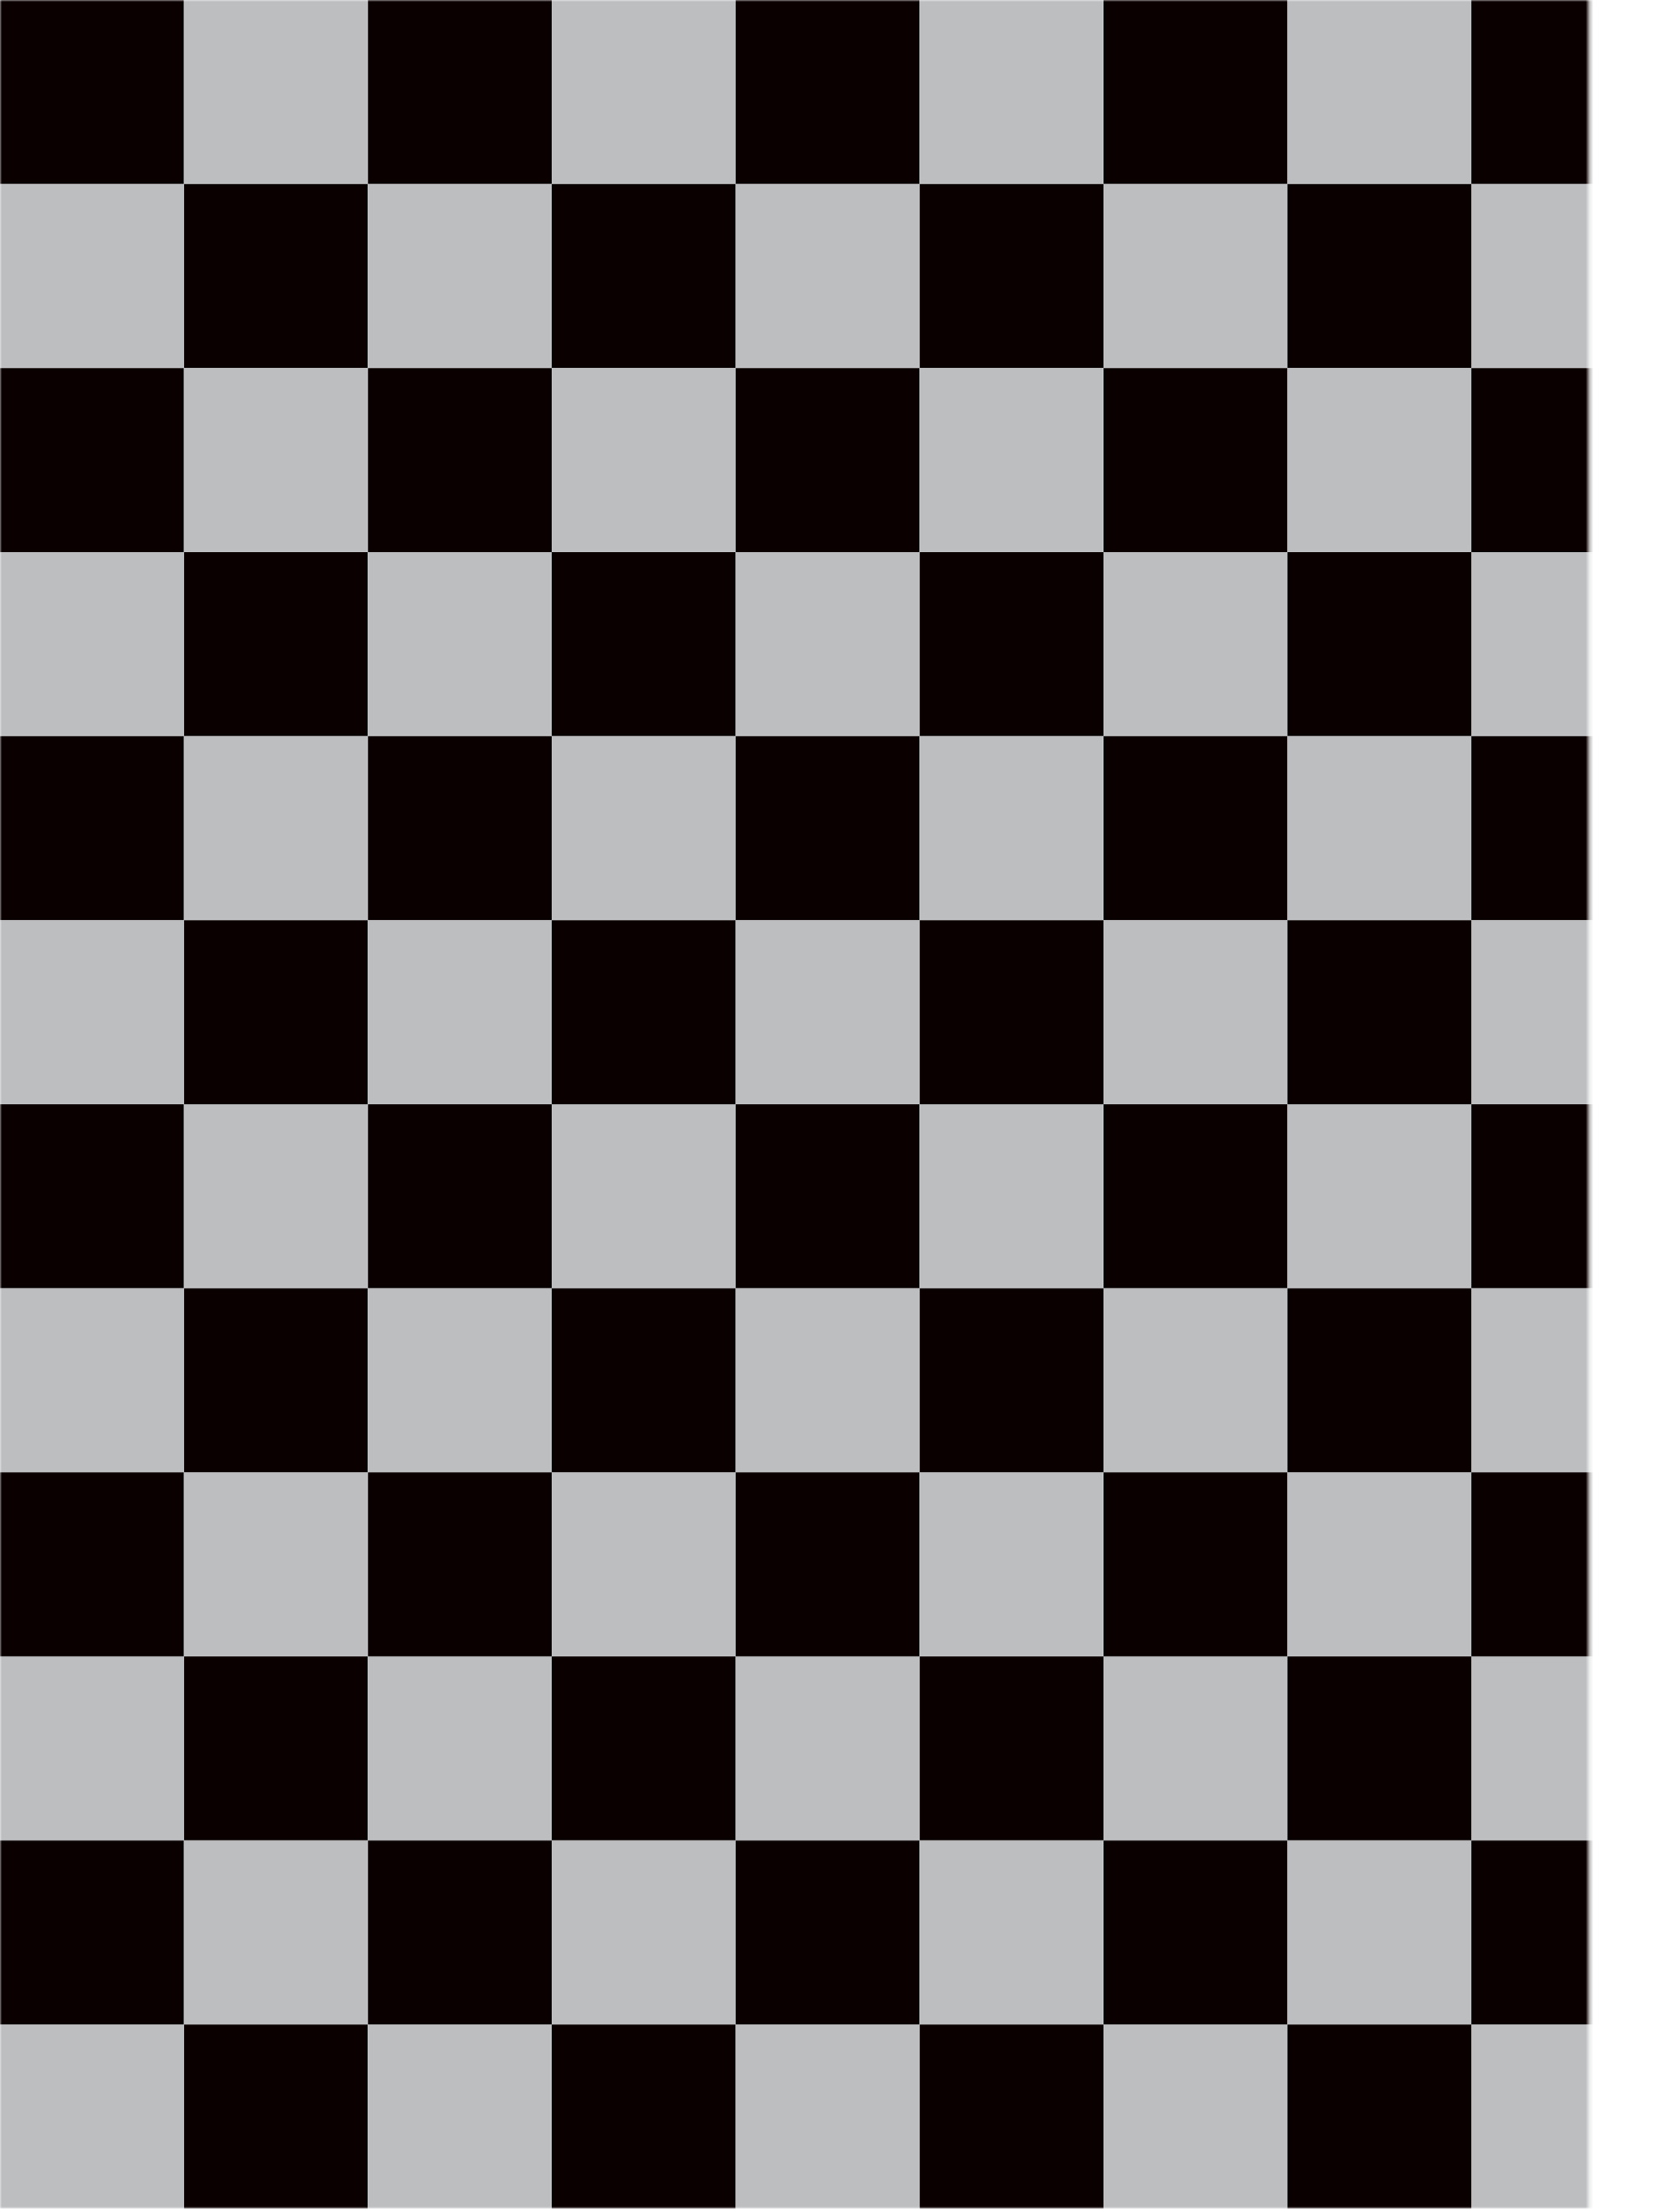
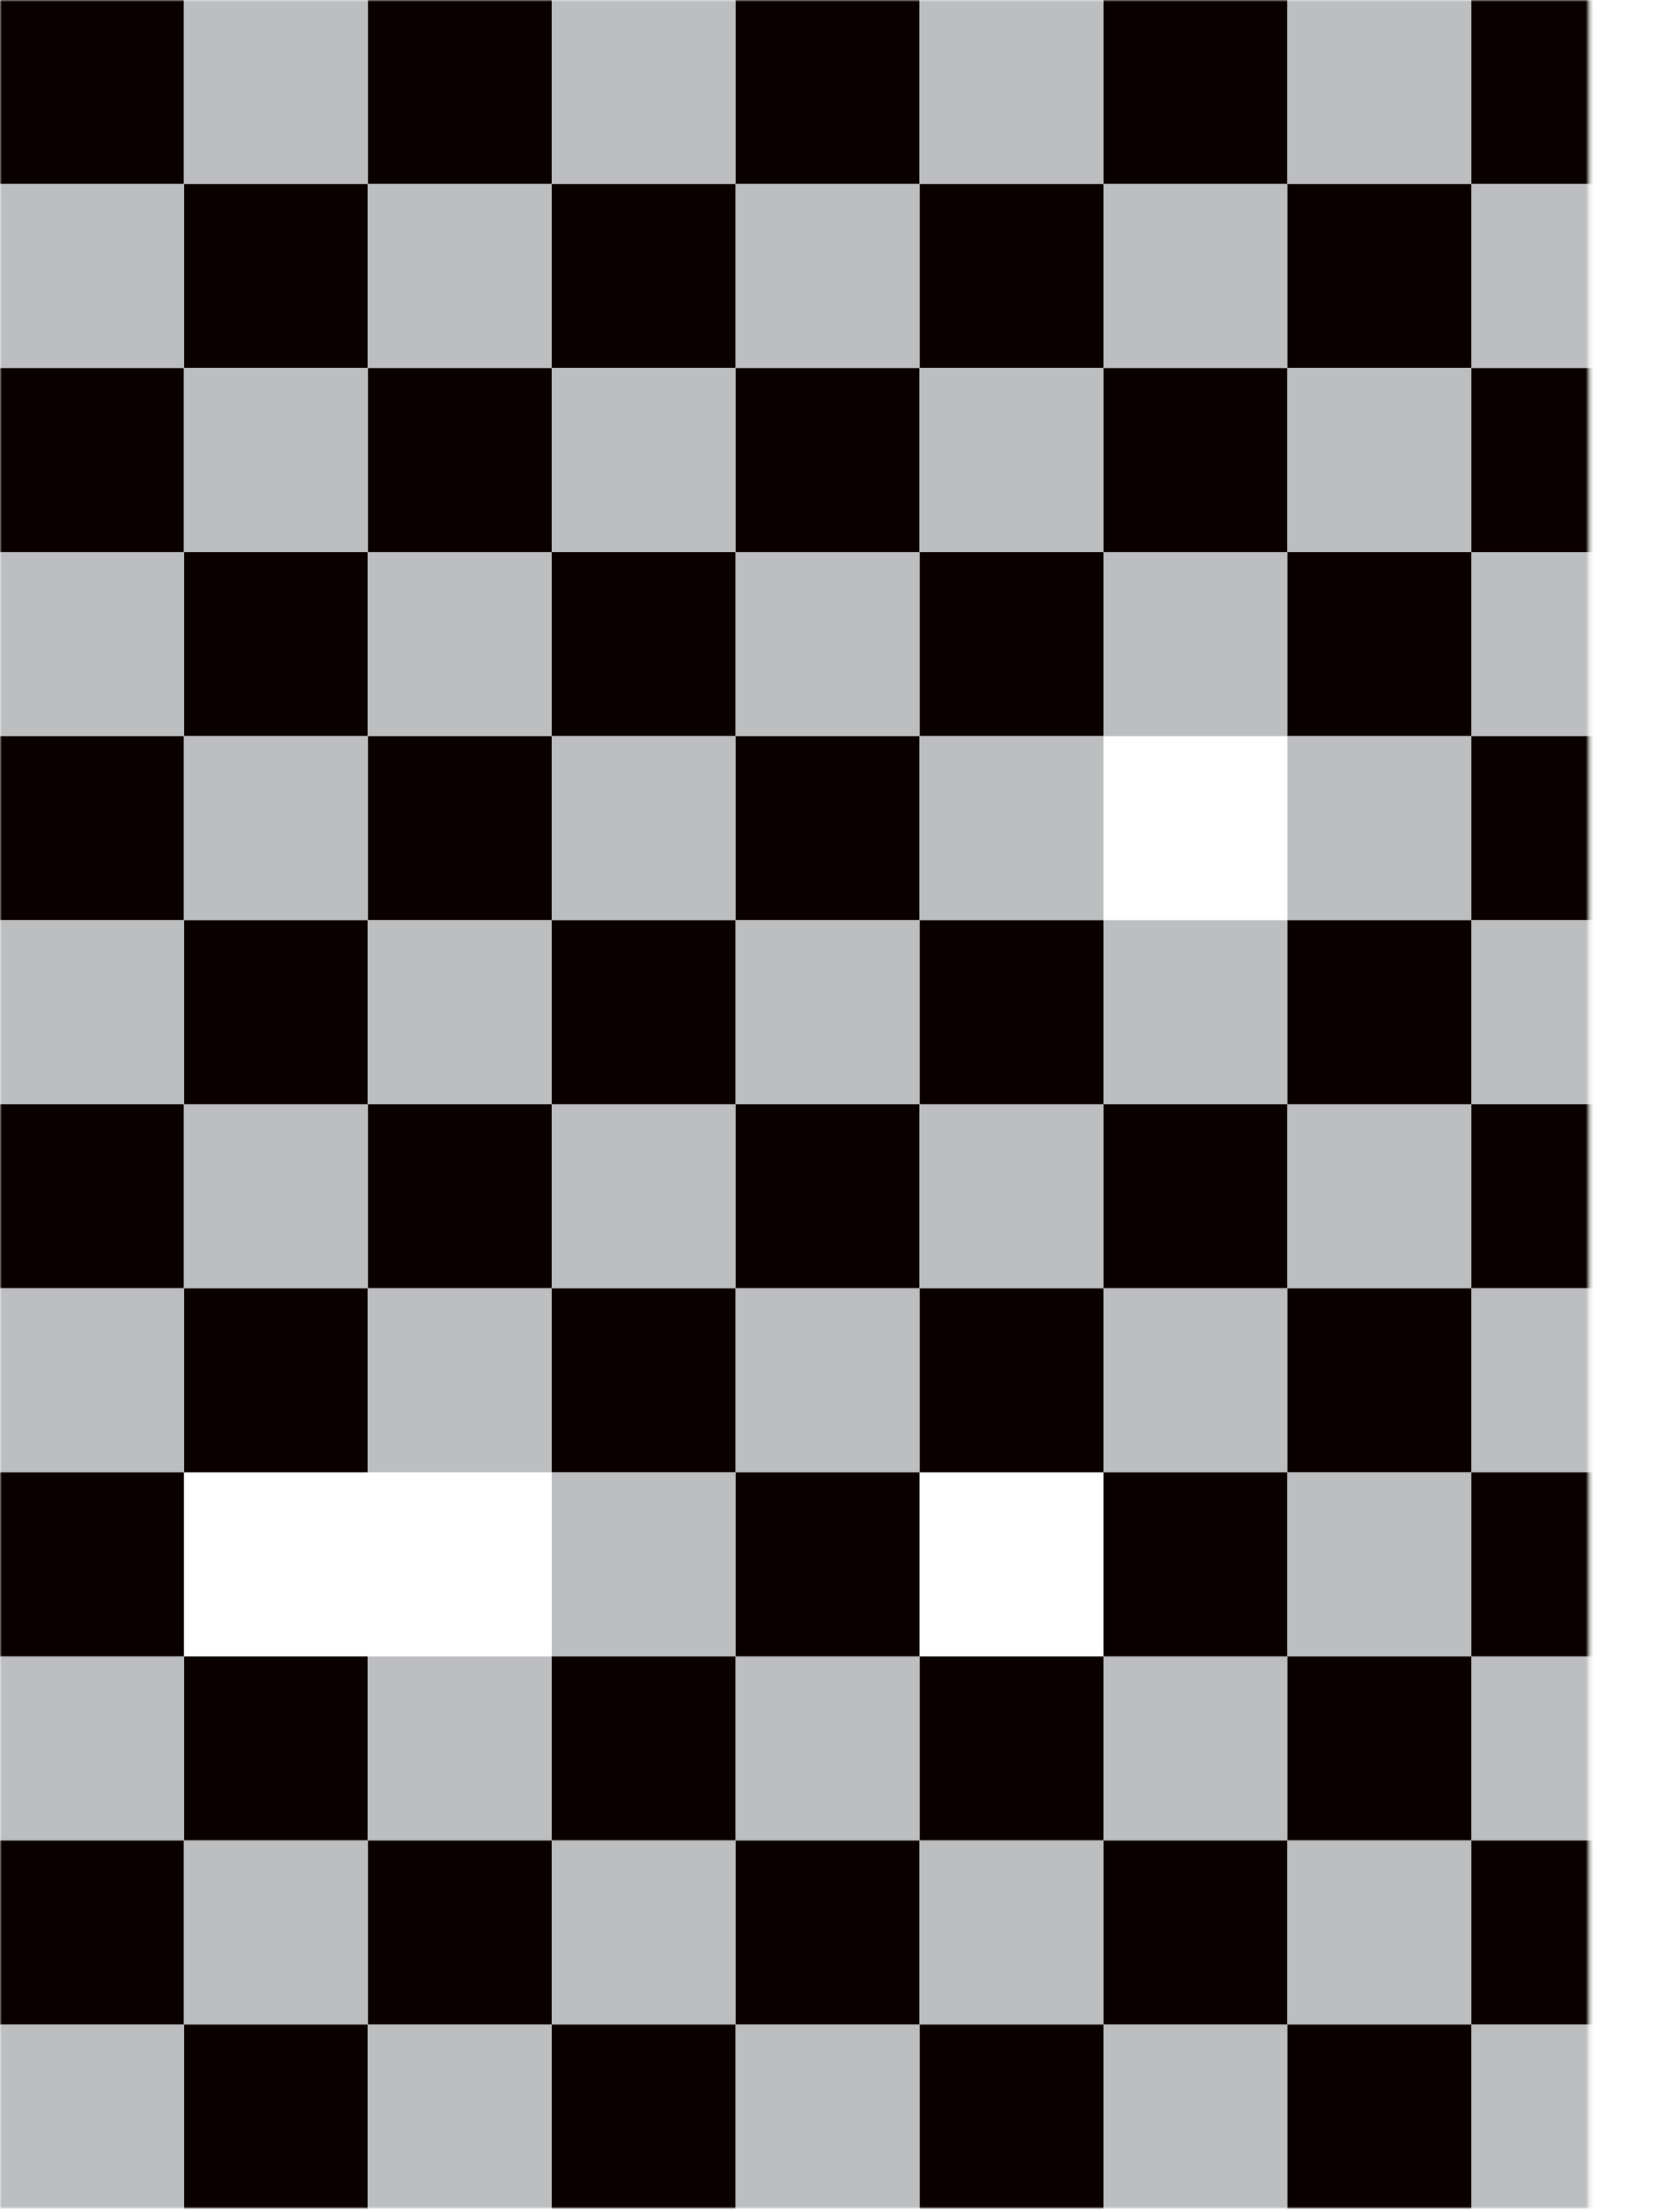
<svg xmlns="http://www.w3.org/2000/svg" width="436" height="582" viewBox="0 0 436 582" fill="none">
  <g clip-path="url(#clip0_2739_1854)">
    <mask id="mask0_2739_1854" style="mask-type:luminance" maskUnits="userSpaceOnUse" x="0" y="0" width="419" height="582">
      <path d="M418.27 0H0V581.08H418.27V0Z" fill="white" />
    </mask>
    <g mask="url(#mask0_2739_1854)">
      <path d="M48.42 0H0V48.42H48.42V0Z" fill="#0A0000" />
      <path d="M145.27 0H96.85V48.42H145.27V0Z" fill="#0A0000" />
      <path d="M96.84 0H48.42V48.42H96.84V0Z" fill="#BCBEC0" />
      <path d="M193.69 0H145.27V48.42H193.69V0Z" fill="#BCBEC0" />
      <path d="M242.11 0H193.69V48.42H242.11V0Z" fill="#0A0000" />
      <path d="M338.96 0H290.54V48.42H338.96V0Z" fill="#0A0000" />
      <path d="M290.54 0H242.12V48.42H290.54V0Z" fill="#BCBEC0" />
      <path d="M387.38 0H338.96V48.42H387.38V0Z" fill="#BCBEC0" />
      <path d="M435.8 0H387.38V48.42H435.8V0Z" fill="#0A0000" />
      <path d="M96.84 48.42H48.42V96.84H96.84V48.42Z" fill="#0A0000" />
      <path d="M48.42 48.42H0V96.84H48.42V48.42Z" fill="#BCBEC0" />
      <path d="M435.8 48.42H387.38V96.84H435.8V48.42Z" fill="#BCBEC0" />
      <path d="M145.27 48.42H96.85V96.84H145.27V48.42Z" fill="#BCBEC0" />
      <path d="M193.69 48.42H145.27V96.84H193.69V48.42Z" fill="#0A0000" />
      <path d="M290.54 48.42H242.12V96.84H290.54V48.42Z" fill="#0A0000" />
      <path d="M242.11 48.42H193.69V96.84H242.11V48.42Z" fill="#BCBEC0" />
      <path d="M338.96 48.42H290.54V96.84H338.96V48.42Z" fill="#BCBEC0" />
      <path d="M387.38 48.42H338.96V96.84H387.38V48.42Z" fill="#0A0000" />
      <path d="M48.42 96.85H0V145.27H48.42V96.85Z" fill="#0A0000" />
      <path d="M145.27 96.85H96.85V145.27H145.27V96.85Z" fill="#0A0000" />
      <path d="M96.84 96.85H48.42V145.27H96.84V96.85Z" fill="#BCBEC0" />
      <path d="M193.69 96.85H145.27V145.27H193.69V96.85Z" fill="#BCBEC0" />
      <path d="M242.11 96.85H193.69V145.27H242.11V96.85Z" fill="#0A0000" />
      <path d="M338.96 96.85H290.54V145.27H338.96V96.85Z" fill="#0A0000" />
      <path d="M290.54 96.85H242.12V145.27H290.54V96.85Z" fill="#BCBEC0" />
      <path d="M387.38 96.85H338.96V145.27H387.38V96.85Z" fill="#BCBEC0" />
      <path d="M435.8 96.85H387.38V145.27H435.8V96.85Z" fill="#0A0000" />
      <path d="M96.84 145.27H48.42V193.69H96.84V145.27Z" fill="#0A0000" />
      <path d="M48.42 145.27H0V193.69H48.42V145.27Z" fill="#BCBEC0" />
      <path d="M435.8 145.27H387.38V193.69H435.8V145.27Z" fill="#BCBEC0" />
      <path d="M145.27 145.27H96.85V193.69H145.27V145.27Z" fill="#BCBEC0" />
      <path d="M193.69 145.27H145.27V193.69H193.69V145.27Z" fill="#0A0000" />
      <path d="M290.54 145.27H242.12V193.69H290.54V145.27Z" fill="#0A0000" />
      <path d="M242.11 145.27H193.69V193.69H242.11V145.27Z" fill="#BCBEC0" />
      <path d="M338.96 145.27H290.54V193.69H338.96V145.27Z" fill="#BCBEC0" />
      <path d="M387.38 145.27H338.96V193.69H387.38V145.27Z" fill="#0A0000" />
      <path d="M48.42 193.69H0V242.11H48.42V193.69Z" fill="#0A0000" />
      <path d="M145.27 193.69H96.85V242.11H145.27V193.69Z" fill="#0A0000" />
      <path d="M96.84 193.69H48.42V242.11H96.84V193.69Z" fill="#BCBEC0" />
      <path d="M193.69 193.69H145.27V242.11H193.69V193.69Z" fill="#BCBEC0" />
      <path d="M242.11 193.69H193.69V242.11H242.11V193.69Z" fill="#0A0000" />
-       <path d="M338.96 193.69H290.54V242.11H338.96V193.69Z" fill="#0A0000" />
      <path d="M290.54 193.69H242.12V242.11H290.54V193.69Z" fill="#BCBEC0" />
      <path d="M387.38 193.69H338.96V242.11H387.38V193.69Z" fill="#BCBEC0" />
      <path d="M435.8 193.69H387.38V242.11H435.8V193.69Z" fill="#0A0000" />
      <path d="M96.84 242.12H48.42V290.54H96.84V242.12Z" fill="#0A0000" />
      <path d="M48.42 242.12H0V290.54H48.42V242.12Z" fill="#BCBEC0" />
      <path d="M435.8 242.12H387.38V290.54H435.8V242.12Z" fill="#BCBEC0" />
      <path d="M145.27 242.12H96.85V290.54H145.27V242.12Z" fill="#BCBEC0" />
      <path d="M193.69 242.12H145.27V290.54H193.69V242.12Z" fill="#0A0000" />
      <path d="M290.54 242.12H242.12V290.54H290.54V242.12Z" fill="#0A0000" />
      <path d="M242.11 242.12H193.69V290.54H242.11V242.12Z" fill="#BCBEC0" />
      <path d="M338.96 242.12H290.54V290.54H338.96V242.12Z" fill="#BCBEC0" />
      <path d="M387.38 242.12H338.96V290.54H387.38V242.12Z" fill="#0A0000" />
      <path d="M48.42 290.54H0V338.96H48.42V290.54Z" fill="#0A0000" />
      <path d="M145.27 290.54H96.85V338.96H145.27V290.54Z" fill="#0A0000" />
      <path d="M96.84 290.54H48.42V338.96H96.84V290.54Z" fill="#BCBEC0" />
      <path d="M193.69 290.54H145.27V338.96H193.69V290.54Z" fill="#BCBEC0" />
      <path d="M242.11 290.54H193.69V338.96H242.11V290.54Z" fill="#0A0000" />
      <path d="M338.96 290.54H290.54V338.96H338.96V290.54Z" fill="#0A0000" />
      <path d="M290.54 290.54H242.12V338.96H290.54V290.54Z" fill="#BCBEC0" />
      <path d="M387.38 290.54H338.96V338.96H387.38V290.54Z" fill="#BCBEC0" />
      <path d="M435.8 290.54H387.38V338.96H435.8V290.54Z" fill="#0A0000" />
      <path d="M96.84 338.96H48.42V387.38H96.84V338.96Z" fill="#0A0000" />
      <path d="M48.42 338.96H0V387.38H48.42V338.96Z" fill="#BCBEC0" />
      <path d="M435.8 338.96H387.38V387.38H435.8V338.96Z" fill="#BCBEC0" />
      <path d="M145.27 338.96H96.85V387.38H145.27V338.96Z" fill="#BCBEC0" />
      <path d="M193.69 338.96H145.27V387.38H193.69V338.96Z" fill="#0A0000" />
      <path d="M290.54 338.96H242.12V387.38H290.54V338.96Z" fill="#0A0000" />
      <path d="M242.11 338.96H193.69V387.38H242.11V338.96Z" fill="#BCBEC0" />
      <path d="M338.96 338.96H290.54V387.38H338.96V338.96Z" fill="#BCBEC0" />
      <path d="M387.38 338.96H338.96V387.38H387.38V338.96Z" fill="#0A0000" />
      <path d="M48.42 387.38H0V435.8H48.42V387.38Z" fill="#0A0000" />
-       <path d="M145.27 387.38H96.85V435.8H145.27V387.38Z" fill="#0A0000" />
-       <path d="M96.84 387.38H48.42V435.8H96.84V387.38Z" fill="#BCBEC0" />
      <path d="M193.69 387.38H145.27V435.8H193.69V387.38Z" fill="#BCBEC0" />
      <path d="M242.11 387.38H193.69V435.8H242.11V387.38Z" fill="#0A0000" />
      <path d="M338.96 387.38H290.54V435.8H338.96V387.38Z" fill="#0A0000" />
-       <path d="M290.54 387.38H242.12V435.8H290.54V387.38Z" fill="#BCBEC0" />
      <path d="M387.38 387.38H338.96V435.8H387.38V387.38Z" fill="#BCBEC0" />
      <path d="M435.8 387.38H387.38V435.8H435.8V387.38Z" fill="#0A0000" />
      <path d="M96.84 435.81H48.42V484.23H96.84V435.81Z" fill="#0A0000" />
      <path d="M48.42 435.81H0V484.23H48.42V435.81Z" fill="#BCBEC0" />
      <path d="M435.8 435.81H387.38V484.23H435.8V435.81Z" fill="#BCBEC0" />
      <path d="M145.27 435.81H96.85V484.23H145.27V435.81Z" fill="#BCBEC0" />
      <path d="M193.69 435.81H145.27V484.23H193.69V435.81Z" fill="#0A0000" />
      <path d="M290.54 435.81H242.12V484.23H290.54V435.81Z" fill="#0A0000" />
      <path d="M242.11 435.81H193.69V484.23H242.11V435.81Z" fill="#BCBEC0" />
      <path d="M338.96 435.81H290.54V484.23H338.96V435.81Z" fill="#BCBEC0" />
      <path d="M387.38 435.81H338.96V484.23H387.38V435.81Z" fill="#0A0000" />
      <path d="M48.42 484.23H0V532.65H48.42V484.23Z" fill="#0A0000" />
      <path d="M145.27 484.23H96.85V532.65H145.27V484.23Z" fill="#0A0000" />
      <path d="M96.84 484.23H48.42V532.65H96.84V484.23Z" fill="#BCBEC0" />
      <path d="M193.69 484.23H145.27V532.65H193.69V484.23Z" fill="#BCBEC0" />
      <path d="M242.11 484.23H193.69V532.65H242.11V484.23Z" fill="#0A0000" />
      <path d="M338.96 484.23H290.54V532.65H338.96V484.23Z" fill="#0A0000" />
      <path d="M290.54 484.23H242.12V532.65H290.54V484.23Z" fill="#BCBEC0" />
      <path d="M387.38 484.23H338.96V532.65H387.38V484.23Z" fill="#BCBEC0" />
      <path d="M435.8 484.23H387.38V532.65H435.8V484.23Z" fill="#0A0000" />
      <path d="M96.84 532.65H48.42V581.07H96.84V532.65Z" fill="#0A0000" />
      <path d="M48.42 532.65H0V581.07H48.42V532.65Z" fill="#BCBEC0" />
      <path d="M435.8 532.65H387.38V581.07H435.8V532.65Z" fill="#BCBEC0" />
      <path d="M145.27 532.65H96.85V581.07H145.27V532.65Z" fill="#BCBEC0" />
      <path d="M193.69 532.65H145.27V581.07H193.69V532.65Z" fill="#0A0000" />
      <path d="M290.54 532.65H242.12V581.07H290.54V532.65Z" fill="#0A0000" />
      <path d="M242.11 532.65H193.69V581.07H242.11V532.65Z" fill="#BCBEC0" />
      <path d="M338.96 532.65H290.54V581.07H338.96V532.65Z" fill="#BCBEC0" />
      <path d="M387.38 532.65H338.96V581.07H387.38V532.65Z" fill="#0A0000" />
    </g>
  </g>
  <defs>
    <clipPath id="clip0_2739_1854">
      <rect width="435.81" height="581.08" fill="white" />
    </clipPath>
  </defs>
</svg>